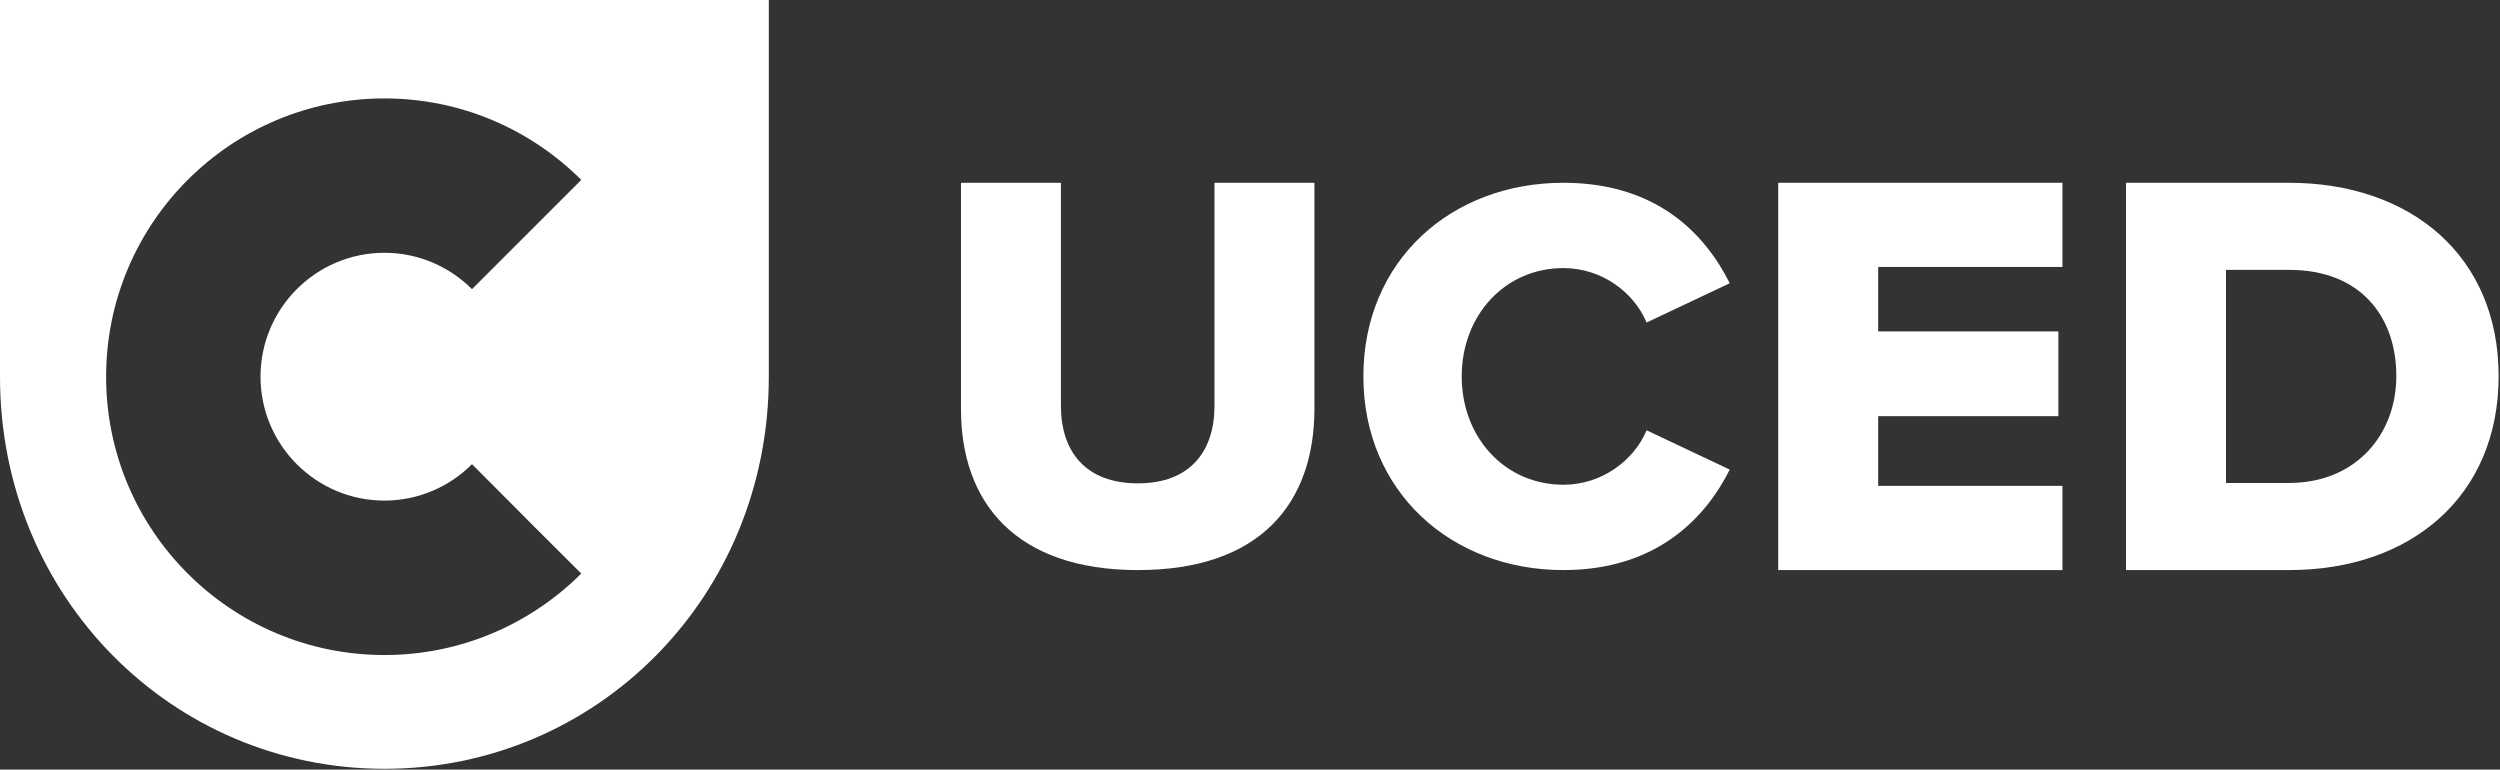
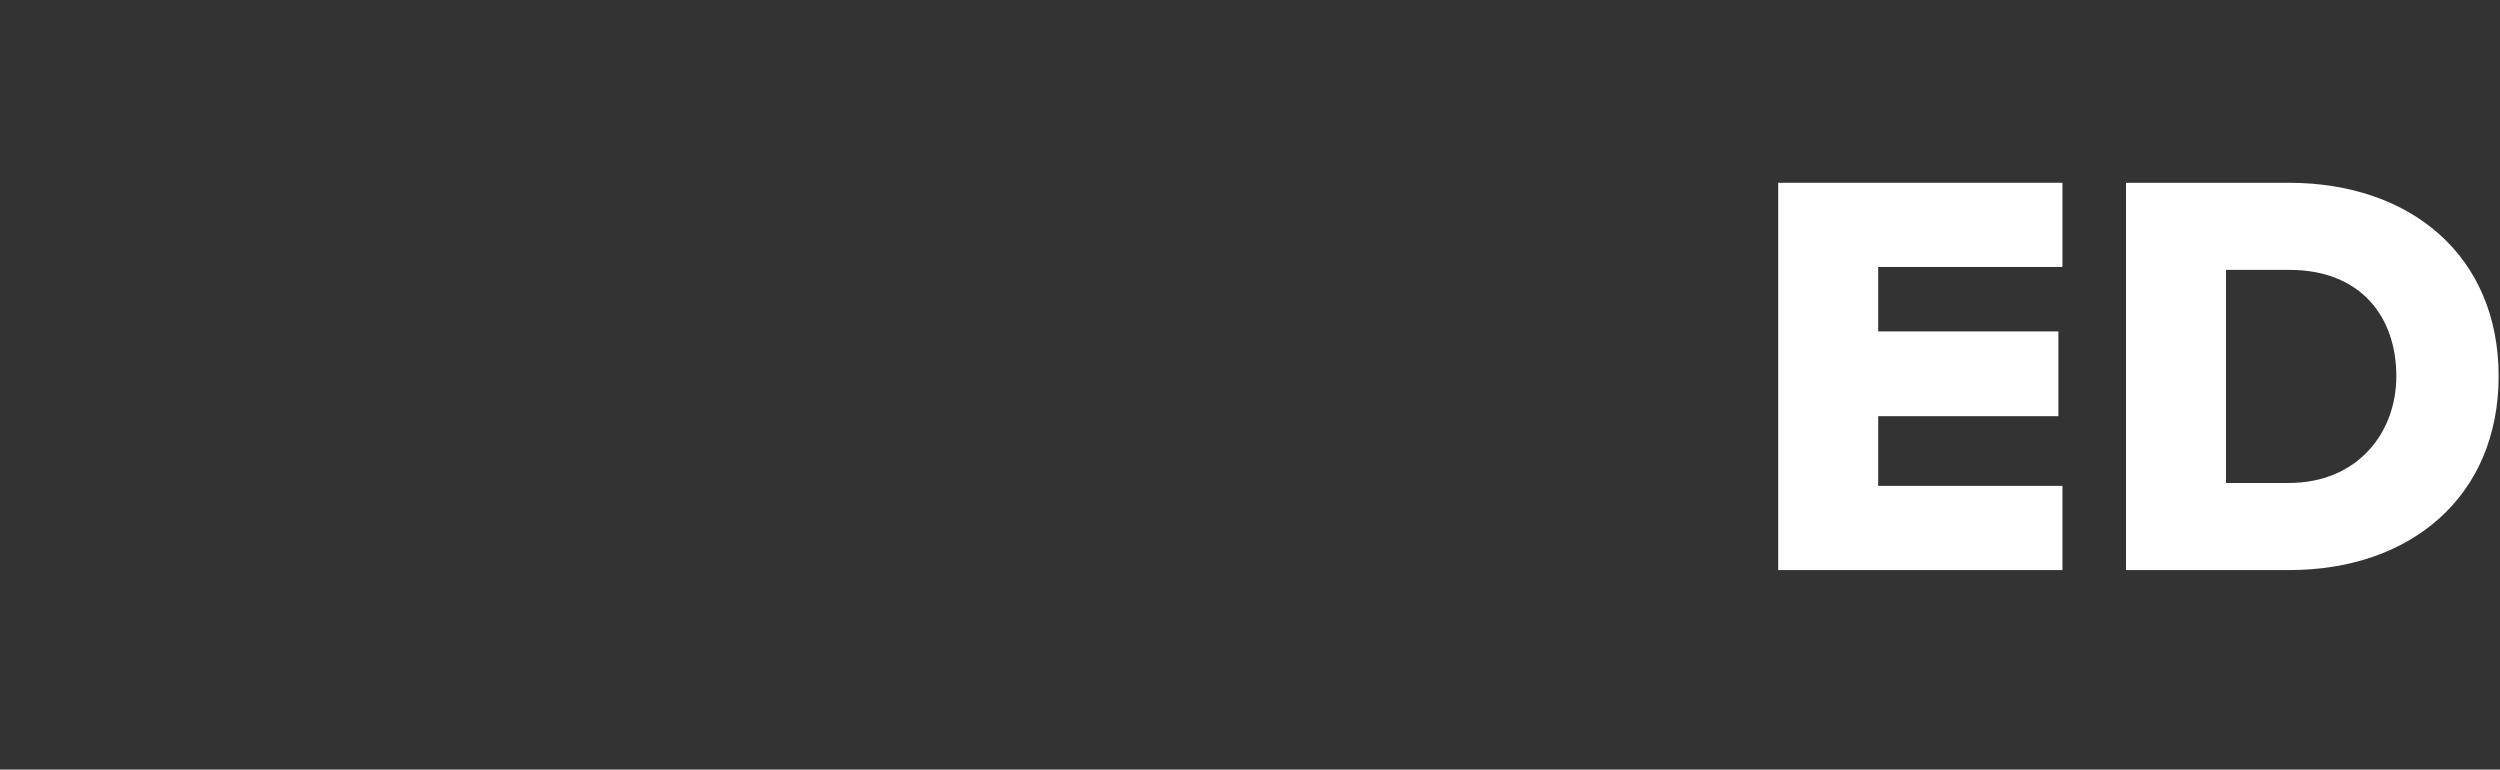
<svg xmlns="http://www.w3.org/2000/svg" width="100%" height="100%" viewBox="0 0 1059 326" version="1.1" xml:space="preserve" style="fill-rule:evenodd;clip-rule:evenodd;stroke-linejoin:round;stroke-miterlimit:2;">
  <rect x="0" y="0" width="1059" height="326" fill="#333333" stroke="none" />
  <g transform="matrix(1,0,0,1,0,-2.84217e-14)">
    <g transform="matrix(4.167,0,0,4.167,0,0)">
      <g transform="matrix(1,0,0,1,97.69,57.951)">
-         <path d="M0,-39.371L10.158,-39.371L10.158,-16.7C10.158,-12.12 12.595,-8.816 17.993,-8.816C23.334,-8.816 25.771,-12.12 25.771,-16.7L25.771,-39.371L35.929,-39.371L35.929,-16.411C35.929,-6.787 30.417,0 17.993,0C5.572,0 0,-6.844 0,-16.353L0,-39.371Z" style="fill:white;fill-rule:nonzero;" />
-       </g>
+         </g>
    </g>
    <g transform="matrix(4.167,0,0,4.167,0,0)">
      <g transform="matrix(1,0,0,1,138.595,38.267)">
-         <path d="M0,-0.003C0,-11.757 8.91,-19.687 20.336,-19.687C29.817,-19.687 34.731,-14.496 37.243,-9.474L28.789,-5.481C27.533,-8.504 24.276,-11.015 20.336,-11.015C14.394,-11.015 9.997,-6.223 9.997,-0.003C9.997,6.217 14.394,11.009 20.336,11.009C24.276,11.009 27.533,8.5 28.789,5.475L37.243,9.47C34.788,14.376 29.817,19.684 20.336,19.684C8.91,19.684 0,11.695 0,-0.003" style="fill:white;fill-rule:nonzero;" />
-       </g>
+         </g>
    </g>
    <g transform="matrix(4.167,0,0,4.167,0,0)">
      <g transform="matrix(1,0,0,1,180.766,57.951)">
        <path d="M0,-39.371L28.894,-39.371L28.894,-30.813L10.162,-30.813L10.162,-24.261L28.481,-24.261L28.481,-15.644L10.162,-15.644L10.162,-8.56L28.894,-8.56L28.894,0L0,0L0,-39.371Z" style="fill:white;fill-rule:nonzero;" />
      </g>
    </g>
    <g transform="matrix(4.167,0,0,4.167,0,0)">
      <g transform="matrix(1,0,0,1,232.667,27.434)">
        <path d="M0,21.663C6.916,21.663 10.934,16.644 10.934,10.801C10.934,4.723 7.27,0.001 0.06,0.001L-6.382,0.001L-6.382,21.663L0,21.663ZM-16.544,-8.854L0,-8.854C12.409,-8.854 21.333,-1.417 21.333,10.801C21.333,23.019 12.409,30.517 0.06,30.517L-16.544,30.517L-16.544,-8.854Z" style="fill:white;fill-rule:nonzero;" />
      </g>
    </g>
    <g transform="matrix(4.167,0,0,4.167,0,0)">
      <g transform="matrix(1,0,0,1,39.08,27.266)">
-         <path d="M0,23.622C3.466,23.622 6.62,22.201 8.901,19.92L14.445,25.482C14.444,25.483 14.442,25.484 14.44,25.486L14.445,25.491L20.01,31.04C14.879,36.153 7.812,39.321 0,39.321C-15.621,39.321 -28.293,26.651 -28.293,11.03C-28.293,-4.593 -15.621,-17.261 0,-17.261C7.812,-17.261 14.879,-14.095 20.01,-8.978L8.901,2.129C6.62,-0.149 3.466,-1.569 0,-1.569C-6.949,-1.569 -12.595,4.077 -12.597,11.025C-12.595,17.975 -6.949,23.622 0,23.622M-39.08,-27.266L-39.08,11.03C-39.08,33.411 -21.584,50.888 -0.002,50.888C21.579,50.888 39.074,33.411 39.074,11.03C39.074,-10.566 39.075,-27.266 39.075,-27.266L-39.08,-27.266Z" style="fill:white;fill-rule:nonzero;" />
-       </g>
+         </g>
    </g>
  </g>
</svg>